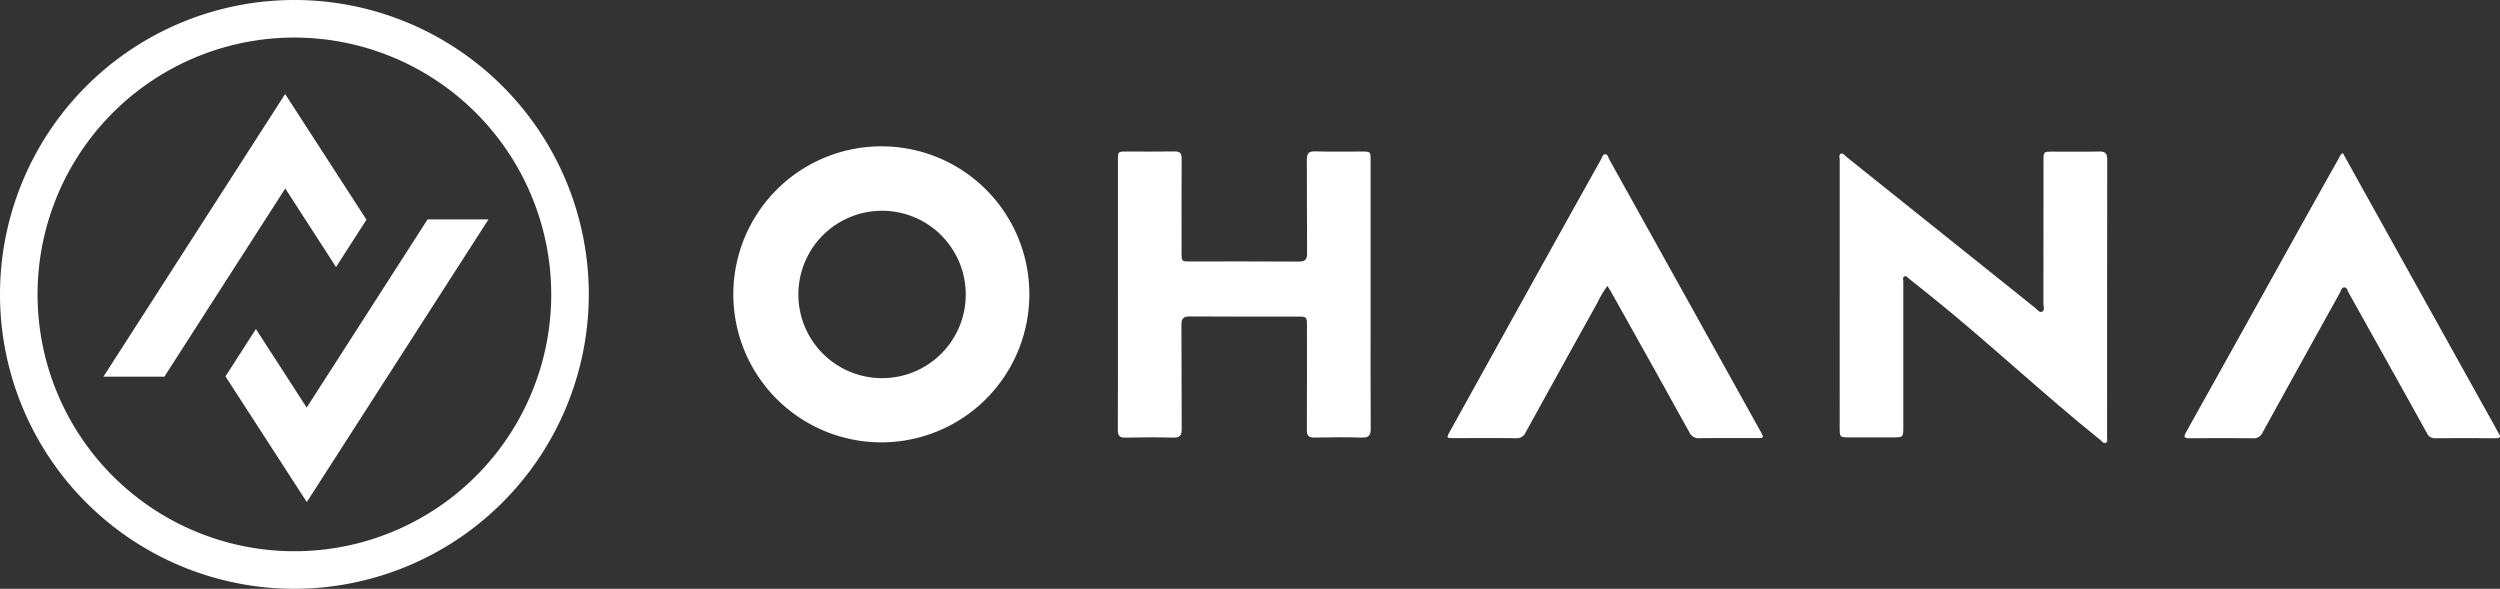
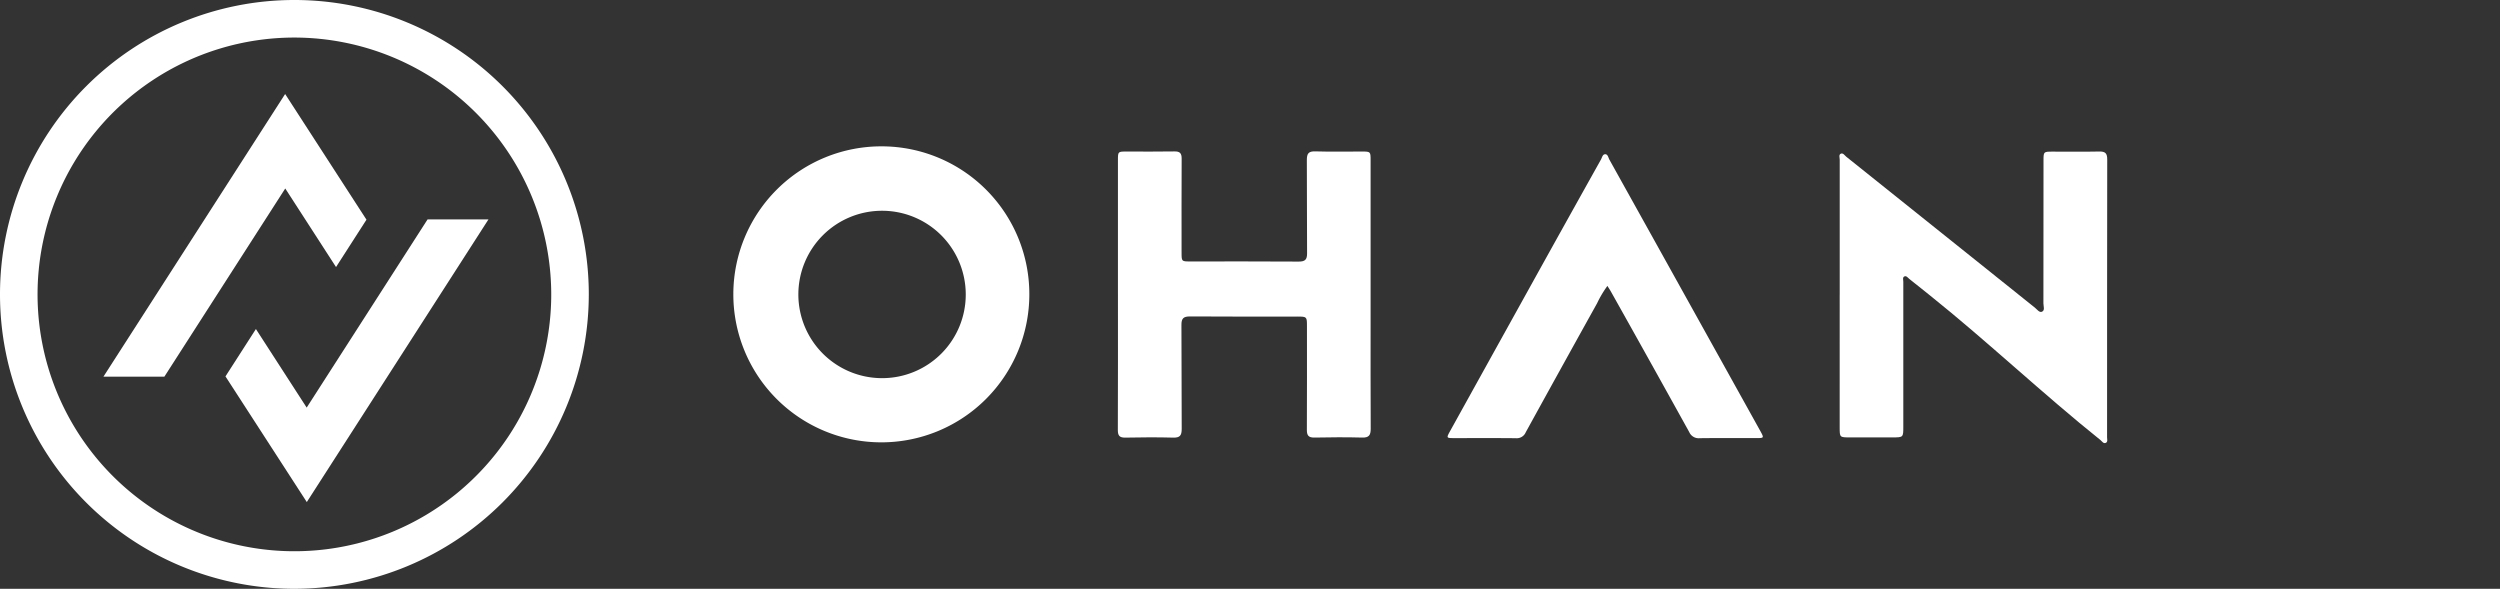
<svg xmlns="http://www.w3.org/2000/svg" width="187.5" height="44.16" viewBox="0 0 187.5 44.16">
  <rect x="0" y="0" width="187.5" height="44.16" fill="#333333" stroke="none" />
  <g id="グループ_44846" data-name="グループ 44846" transform="translate(0 -1.145)">
    <path id="パス_109" data-name="パス 109" d="M163.6,24.2q0-5.056,0-10.113c0-.155-.088-.377.083-.452s.284.128.407.227q7.073,5.655,14.141,11.315c.164.132.34.391.53.314.25-.1.116-.413.116-.628q.013-5.354.007-10.708c0-.665.008-.673.654-.674,1.176,0,2.351.016,3.525-.008.448-.009.6.127.6.588-.013,6.742-.008,14.1-.011,20.841,0,.143.066.335-.079.414-.183.1-.294-.1-.413-.2-4.251-3.4-8.5-7.414-12.747-10.815-.53-.424-1.057-.85-1.59-1.27-.111-.088-.221-.261-.374-.189s-.078.267-.079.407q-.005,5.428,0,10.858c0,.806,0,.807-.82.807h-3.178c-.773,0-.774,0-.774-.752V24.2" transform="translate(-25.621 -0.964)" fill="#fff" />
    <path id="パス_105" data-name="パス 105" d="M9.2,29.558H13.77l9.066-14.113,3.808,5.893,2.283-3.553-6.1-9.425Z" transform="translate(-1.442 -0.164)" fill="#fff" />
    <path id="パス_106" data-name="パス 106" d="M39.774,19.513H35.207L26.141,33.626l-3.808-5.893L20.05,31.286l6.1,9.425Z" transform="translate(-3.14 -1.911)" fill="#fff" />
    <path id="パス_107" data-name="パス 107" d="M22.08,44.16a22.08,22.08,0,1,1,22.08-22.08A22.106,22.106,0,0,1,22.08,44.16m0-41.343A19.263,19.263,0,1,0,41.343,22.079,19.284,19.284,0,0,0,22.08,2.817" transform="translate(0 1.145)" fill="#fff" />
    <g id="グループ_40" data-name="グループ 40" transform="translate(55.005 12.121)">
      <path id="パス_108" data-name="パス 108" d="M99.414,24.138q0-5.007,0-10.014c0-.649,0-.65.659-.65,1.193,0,2.384.013,3.576-.008.413-.008.546.137.544.543-.013,2.346-.007,4.693-.006,7.04,0,.666,0,.669.642.669,2.715,0,5.429-.009,8.144.01.478,0,.63-.148.627-.622-.019-2.329,0-4.66-.018-6.99,0-.485.118-.671.637-.654,1.158.036,2.318.01,3.476.012.664,0,.669,0,.669.657q0,5.948,0,11.9c0,2.743-.008,5.487.008,8.23,0,.482-.125.68-.643.665-1.191-.032-2.383-.025-3.575,0-.438.008-.572-.15-.57-.577.014-2.594.008-5.189.007-7.783,0-.708-.008-.714-.725-.715-2.682,0-5.364.011-8.045-.01-.506,0-.649.157-.644.654.022,2.594,0,5.188.02,7.783,0,.5-.139.666-.646.652-1.191-.032-2.383-.025-3.575,0-.433.008-.571-.136-.569-.57.015-3.4.008-6.809.008-10.212" transform="translate(-70.574 -13.085)" fill="#fff" />
-       <path id="パス_110" data-name="パス 110" d="M206.142,13.611q.791,1.428,1.58,2.854,4.931,8.862,9.863,17.722c.081.144.15.3.241.433.214.323.067.381-.245.38-1.506-.008-3.013-.01-4.52,0a.63.63,0,0,1-.616-.39q-2.926-5.268-5.87-10.524c-.085-.152-.121-.4-.324-.4s-.243.243-.327.395q-2.911,5.246-5.808,10.5a.708.708,0,0,1-.7.421q-2.385-.018-4.768,0c-.381,0-.475-.077-.271-.442q4.254-7.621,8.492-15.251,1.484-2.664,2.98-5.322c.07-.126.106-.281.3-.376" transform="translate(-85.433 -13.108)" fill="#fff" />
      <path id="パス_111" data-name="パス 111" d="M140.723,23.587a7.891,7.891,0,0,0-.778,1.307q-2.687,4.831-5.352,9.676a.728.728,0,0,1-.733.445c-1.556-.018-3.112-.006-4.668-.008-.537,0-.55-.02-.3-.478q3.449-6.223,6.9-12.444,2.215-3.987,4.442-7.969c.084-.15.121-.4.321-.4s.229.256.314.409q5.668,10.181,11.327,20.367c.275.5.265.513-.285.514-1.424,0-2.847-.01-4.27.008a.772.772,0,0,1-.784-.456q-2.918-5.27-5.866-10.524c-.078-.142-.17-.276-.276-.447" transform="translate(-75.168 -13.125)" fill="#fff" />
      <path id="パス_112" data-name="パス 112" d="M76.4,13.015A11.1,11.1,0,1,0,87.415,24.108,11.083,11.083,0,0,0,76.4,13.015M76.352,30.4a6.277,6.277,0,1,1,6.294-6.3,6.269,6.269,0,0,1-6.294,6.3" transform="translate(-65.22 -13.015)" fill="#fff" />
    </g>
  </g>
</svg>